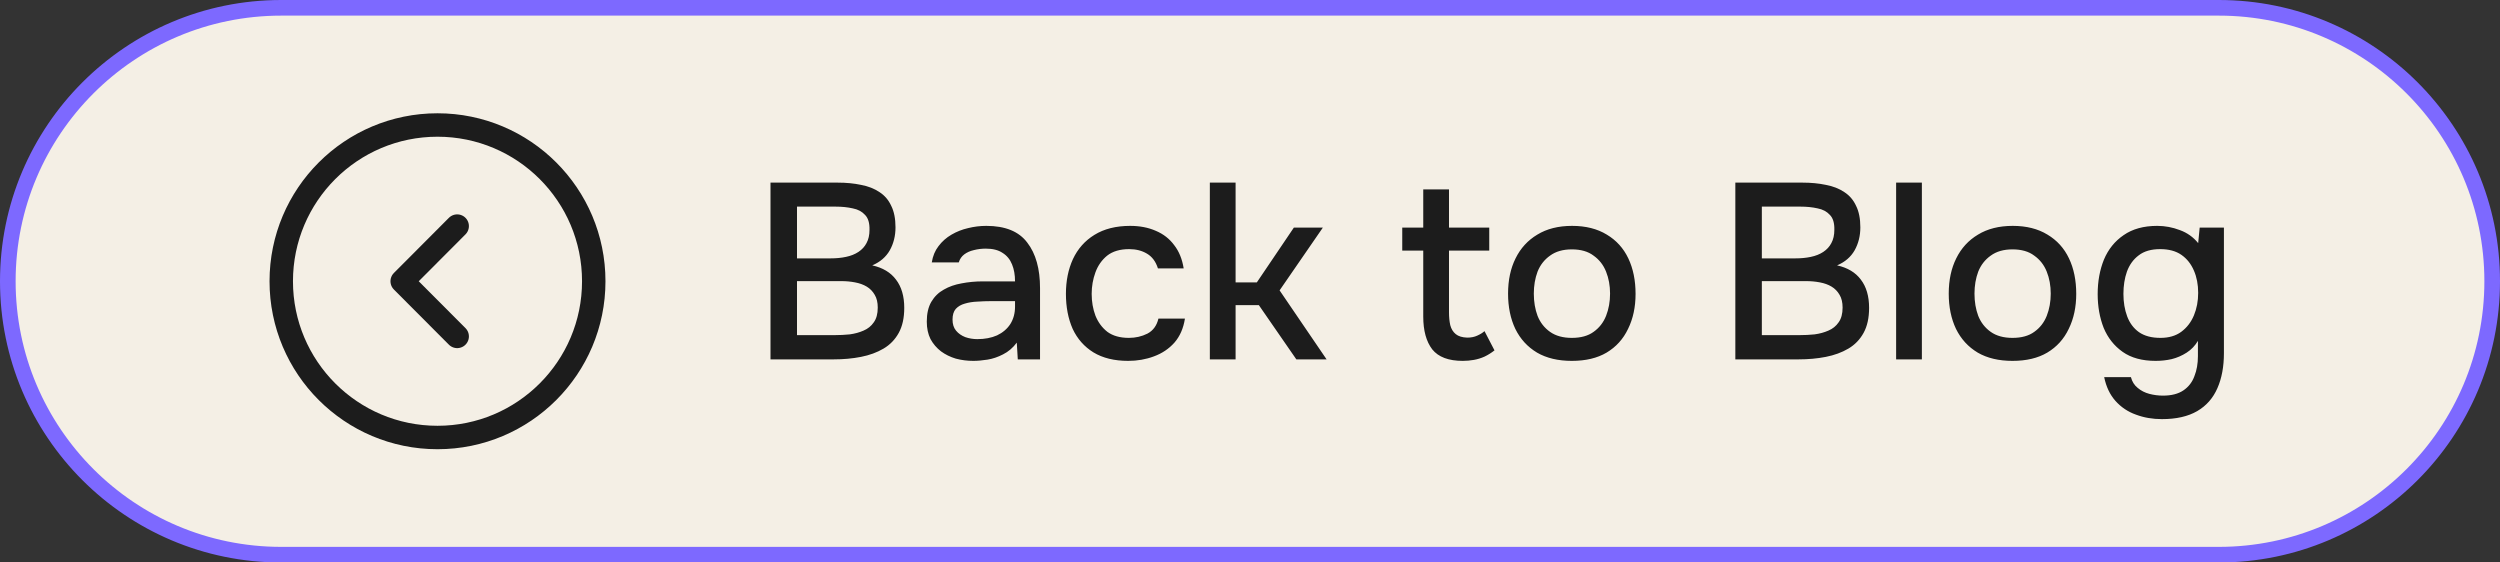
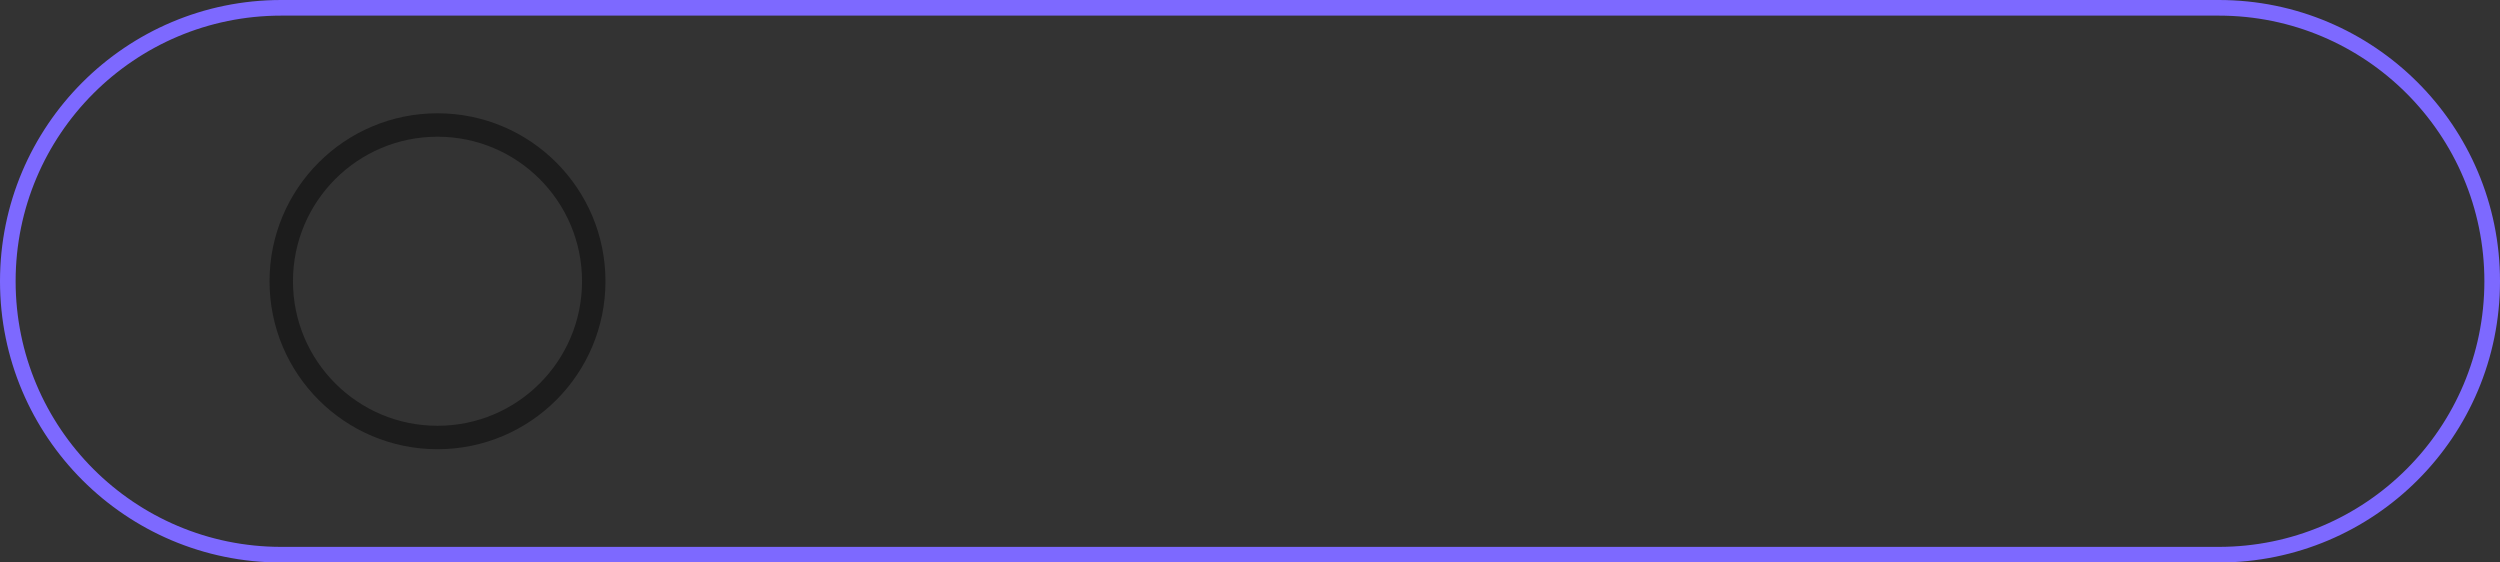
<svg xmlns="http://www.w3.org/2000/svg" width="160" height="36" viewBox="0 0 160 36" fill="none">
  <rect x="0" y="0" width="160" height="36" fill="#333333" stroke="none" />
-   <path d="M18 0.5H142C151.665 0.5 159.5 8.335 159.5 18C159.5 27.665 151.665 35.5 142 35.5H18C8.335 35.5 0.5 27.665 0.5 18C0.5 8.335 8.335 0.5 18 0.5Z" fill="#F4EFE5" />
  <path d="M18 0.5H142C151.665 0.5 159.5 8.335 159.5 18C159.5 27.665 151.665 35.5 142 35.5H18C8.335 35.5 0.5 27.665 0.5 18C0.5 8.335 8.335 0.5 18 0.5Z" stroke="#7D69FF" />
  <path d="M28 28C33.523 28 38 23.523 38 18C38 12.477 33.523 8 28 8C22.477 8 18 12.477 18 18C18 23.523 22.477 28 28 28Z" stroke="#1C1C1C" stroke-width="1.5" stroke-miterlimit="10" stroke-linecap="round" stroke-linejoin="round" />
-   <path d="M29.26 21.53L25.74 18L29.26 14.47" stroke="#1C1C1C" stroke-width="1.5" stroke-linecap="round" stroke-linejoin="round" />
-   <path d="M49.312 23V11.688H53.616C54.16 11.688 54.656 11.736 55.104 11.832C55.563 11.917 55.957 12.072 56.288 12.296C56.619 12.509 56.869 12.803 57.04 13.176C57.221 13.539 57.312 13.997 57.312 14.552C57.312 15.096 57.189 15.587 56.944 16.024C56.699 16.451 56.325 16.771 55.824 16.984C56.496 17.133 57.003 17.437 57.344 17.896C57.696 18.355 57.872 18.957 57.872 19.704C57.872 20.344 57.755 20.877 57.52 21.304C57.285 21.731 56.96 22.067 56.544 22.312C56.128 22.557 55.648 22.733 55.104 22.84C54.56 22.947 53.979 23 53.36 23H49.312ZM51.008 21.448H53.424C53.744 21.448 54.064 21.432 54.384 21.4C54.704 21.357 54.997 21.277 55.264 21.16C55.541 21.043 55.76 20.867 55.92 20.632C56.091 20.397 56.176 20.083 56.176 19.688C56.176 19.357 56.112 19.085 55.984 18.872C55.856 18.648 55.685 18.472 55.472 18.344C55.259 18.216 55.008 18.125 54.72 18.072C54.443 18.019 54.155 17.992 53.856 17.992H51.008V21.448ZM51.008 16.536H53.152C53.515 16.536 53.845 16.504 54.144 16.44C54.453 16.376 54.72 16.269 54.944 16.12C55.168 15.971 55.339 15.784 55.456 15.56C55.584 15.325 55.648 15.043 55.648 14.712C55.659 14.275 55.563 13.955 55.36 13.752C55.168 13.539 54.907 13.4 54.576 13.336C54.245 13.261 53.883 13.224 53.488 13.224H51.008V16.536ZM62.29 23.096C61.906 23.096 61.532 23.048 61.17 22.952C60.818 22.845 60.503 22.691 60.226 22.488C59.948 22.275 59.724 22.013 59.554 21.704C59.394 21.384 59.314 21.011 59.314 20.584C59.314 20.072 59.41 19.651 59.602 19.32C59.804 18.979 60.071 18.717 60.402 18.536C60.732 18.344 61.111 18.211 61.538 18.136C61.975 18.051 62.428 18.008 62.898 18.008H64.962C64.962 17.592 64.898 17.229 64.77 16.92C64.642 16.6 64.439 16.355 64.162 16.184C63.895 16.003 63.538 15.912 63.09 15.912C62.823 15.912 62.567 15.944 62.322 16.008C62.087 16.061 61.884 16.152 61.714 16.28C61.543 16.408 61.426 16.579 61.362 16.792H59.634C59.698 16.387 59.842 16.04 60.066 15.752C60.29 15.453 60.567 15.208 60.898 15.016C61.228 14.824 61.58 14.685 61.954 14.6C62.338 14.504 62.727 14.456 63.122 14.456C64.338 14.456 65.212 14.813 65.746 15.528C66.29 16.232 66.562 17.203 66.562 18.44V23H65.138L65.074 21.928C64.828 22.259 64.535 22.509 64.194 22.68C63.863 22.851 63.532 22.963 63.202 23.016C62.871 23.069 62.567 23.096 62.29 23.096ZM62.546 21.704C63.026 21.704 63.447 21.624 63.81 21.464C64.172 21.293 64.455 21.053 64.658 20.744C64.86 20.424 64.962 20.051 64.962 19.624V19.272H63.458C63.148 19.272 62.844 19.283 62.546 19.304C62.258 19.315 61.991 19.357 61.746 19.432C61.511 19.496 61.319 19.608 61.17 19.768C61.031 19.928 60.962 20.157 60.962 20.456C60.962 20.744 61.036 20.979 61.186 21.16C61.335 21.341 61.532 21.48 61.778 21.576C62.023 21.661 62.279 21.704 62.546 21.704ZM72.203 23.096C71.318 23.096 70.577 22.915 69.979 22.552C69.393 22.189 68.95 21.688 68.651 21.048C68.363 20.397 68.219 19.651 68.219 18.808C68.219 17.976 68.369 17.235 68.667 16.584C68.977 15.923 69.435 15.405 70.043 15.032C70.662 14.648 71.425 14.456 72.331 14.456C72.95 14.456 73.499 14.563 73.979 14.776C74.459 14.979 74.849 15.283 75.147 15.688C75.457 16.083 75.659 16.579 75.755 17.176H74.107C73.969 16.739 73.734 16.424 73.403 16.232C73.083 16.04 72.705 15.944 72.267 15.944C71.681 15.944 71.211 16.083 70.859 16.36C70.518 16.637 70.267 16.995 70.107 17.432C69.947 17.869 69.867 18.328 69.867 18.808C69.867 19.309 69.947 19.773 70.107 20.2C70.278 20.627 70.534 20.973 70.875 21.24C71.227 21.496 71.686 21.624 72.251 21.624C72.678 21.624 73.073 21.533 73.435 21.352C73.798 21.16 74.033 20.84 74.139 20.392H75.835C75.739 21.011 75.515 21.523 75.163 21.928C74.811 22.323 74.374 22.616 73.851 22.808C73.339 23 72.79 23.096 72.203 23.096ZM77.43 23V11.688H79.078V18.072H80.438L82.806 14.568H84.662L81.894 18.584L84.902 23H82.966L80.566 19.528H79.078V23H77.43ZM93.616 23.096C92.709 23.096 92.058 22.851 91.664 22.36C91.28 21.859 91.088 21.16 91.088 20.264V16.04H89.744V14.568H91.088V12.12H92.736V14.568H95.312V16.04H92.736V19.992C92.736 20.291 92.762 20.563 92.816 20.808C92.88 21.053 92.997 21.245 93.168 21.384C93.338 21.523 93.584 21.597 93.904 21.608C94.149 21.608 94.362 21.565 94.544 21.48C94.736 21.395 94.89 21.299 95.008 21.192L95.648 22.424C95.445 22.584 95.232 22.717 95.008 22.824C94.794 22.92 94.57 22.989 94.336 23.032C94.101 23.075 93.861 23.096 93.616 23.096ZM100.596 23.096C99.722 23.096 98.98 22.92 98.372 22.568C97.764 22.205 97.3 21.699 96.98 21.048C96.671 20.397 96.516 19.645 96.516 18.792C96.516 17.928 96.676 17.176 96.996 16.536C97.316 15.885 97.78 15.379 98.388 15.016C98.996 14.643 99.737 14.456 100.612 14.456C101.487 14.456 102.228 14.643 102.836 15.016C103.444 15.379 103.903 15.885 104.212 16.536C104.521 17.187 104.676 17.944 104.676 18.808C104.676 19.651 104.516 20.397 104.196 21.048C103.887 21.699 103.428 22.205 102.82 22.568C102.223 22.92 101.481 23.096 100.596 23.096ZM100.596 21.624C101.172 21.624 101.636 21.496 101.988 21.24C102.351 20.984 102.617 20.643 102.788 20.216C102.959 19.779 103.044 19.304 103.044 18.792C103.044 18.28 102.959 17.811 102.788 17.384C102.617 16.957 102.351 16.616 101.988 16.36C101.636 16.093 101.172 15.96 100.596 15.96C100.031 15.96 99.567 16.093 99.204 16.36C98.841 16.616 98.575 16.957 98.404 17.384C98.244 17.811 98.164 18.28 98.164 18.792C98.164 19.315 98.244 19.789 98.404 20.216C98.575 20.643 98.841 20.984 99.204 21.24C99.567 21.496 100.031 21.624 100.596 21.624ZM111.062 23V11.688H115.366C115.91 11.688 116.406 11.736 116.854 11.832C117.313 11.917 117.707 12.072 118.038 12.296C118.369 12.509 118.619 12.803 118.79 13.176C118.971 13.539 119.062 13.997 119.062 14.552C119.062 15.096 118.939 15.587 118.694 16.024C118.449 16.451 118.075 16.771 117.574 16.984C118.246 17.133 118.753 17.437 119.094 17.896C119.446 18.355 119.622 18.957 119.622 19.704C119.622 20.344 119.505 20.877 119.27 21.304C119.035 21.731 118.71 22.067 118.294 22.312C117.878 22.557 117.398 22.733 116.854 22.84C116.31 22.947 115.729 23 115.11 23H111.062ZM112.758 21.448H115.174C115.494 21.448 115.814 21.432 116.134 21.4C116.454 21.357 116.747 21.277 117.014 21.16C117.291 21.043 117.51 20.867 117.67 20.632C117.841 20.397 117.926 20.083 117.926 19.688C117.926 19.357 117.862 19.085 117.734 18.872C117.606 18.648 117.435 18.472 117.222 18.344C117.009 18.216 116.758 18.125 116.47 18.072C116.193 18.019 115.905 17.992 115.606 17.992H112.758V21.448ZM112.758 16.536H114.902C115.265 16.536 115.595 16.504 115.894 16.44C116.203 16.376 116.47 16.269 116.694 16.12C116.918 15.971 117.089 15.784 117.206 15.56C117.334 15.325 117.398 15.043 117.398 14.712C117.409 14.275 117.313 13.955 117.11 13.752C116.918 13.539 116.657 13.4 116.326 13.336C115.995 13.261 115.633 13.224 115.238 13.224H112.758V16.536ZM121.352 23V11.688H123V23H121.352ZM128.799 23.096C127.925 23.096 127.183 22.92 126.575 22.568C125.967 22.205 125.503 21.699 125.183 21.048C124.874 20.397 124.719 19.645 124.719 18.792C124.719 17.928 124.879 17.176 125.199 16.536C125.519 15.885 125.983 15.379 126.591 15.016C127.199 14.643 127.941 14.456 128.815 14.456C129.69 14.456 130.431 14.643 131.039 15.016C131.647 15.379 132.106 15.885 132.415 16.536C132.725 17.187 132.879 17.944 132.879 18.808C132.879 19.651 132.719 20.397 132.399 21.048C132.09 21.699 131.631 22.205 131.023 22.568C130.426 22.92 129.685 23.096 128.799 23.096ZM128.799 21.624C129.375 21.624 129.839 21.496 130.191 21.24C130.554 20.984 130.821 20.643 130.991 20.216C131.162 19.779 131.247 19.304 131.247 18.792C131.247 18.28 131.162 17.811 130.991 17.384C130.821 16.957 130.554 16.616 130.191 16.36C129.839 16.093 129.375 15.96 128.799 15.96C128.234 15.96 127.77 16.093 127.407 16.36C127.045 16.616 126.778 16.957 126.607 17.384C126.447 17.811 126.367 18.28 126.367 18.792C126.367 19.315 126.447 19.789 126.607 20.216C126.778 20.643 127.045 20.984 127.407 21.24C127.77 21.496 128.234 21.624 128.799 21.624ZM138.363 26.824C137.765 26.824 137.211 26.728 136.699 26.536C136.187 26.355 135.749 26.061 135.387 25.656C135.035 25.261 134.795 24.755 134.667 24.136H136.379C136.453 24.424 136.597 24.653 136.811 24.824C137.024 25.005 137.275 25.133 137.562 25.208C137.851 25.283 138.139 25.32 138.427 25.32C138.971 25.32 139.408 25.208 139.739 24.984C140.069 24.76 140.304 24.456 140.443 24.072C140.592 23.699 140.667 23.272 140.667 22.792V21.816C140.485 22.125 140.245 22.376 139.947 22.568C139.648 22.76 139.328 22.899 138.987 22.984C138.656 23.059 138.315 23.096 137.963 23.096C137.099 23.096 136.395 22.904 135.851 22.52C135.307 22.136 134.901 21.624 134.635 20.984C134.379 20.333 134.251 19.613 134.251 18.824C134.251 18.013 134.384 17.277 134.651 16.616C134.928 15.955 135.349 15.432 135.914 15.048C136.48 14.653 137.195 14.456 138.059 14.456C138.56 14.456 139.045 14.547 139.515 14.728C139.984 14.899 140.373 15.176 140.683 15.56L140.779 14.568H142.331V22.6C142.331 23.464 142.192 24.211 141.915 24.84C141.637 25.48 141.205 25.971 140.619 26.312C140.032 26.653 139.28 26.824 138.363 26.824ZM138.266 21.624C138.8 21.624 139.243 21.496 139.595 21.24C139.957 20.973 140.229 20.621 140.411 20.184C140.592 19.747 140.683 19.267 140.683 18.744C140.683 18.211 140.592 17.736 140.411 17.32C140.229 16.893 139.963 16.557 139.611 16.312C139.259 16.067 138.805 15.944 138.251 15.944C137.675 15.944 137.216 16.077 136.875 16.344C136.533 16.6 136.283 16.947 136.123 17.384C135.973 17.811 135.899 18.285 135.899 18.808C135.899 19.341 135.979 19.821 136.139 20.248C136.299 20.675 136.549 21.011 136.891 21.256C137.243 21.501 137.701 21.624 138.266 21.624Z" fill="#1C1C1C" />
</svg>